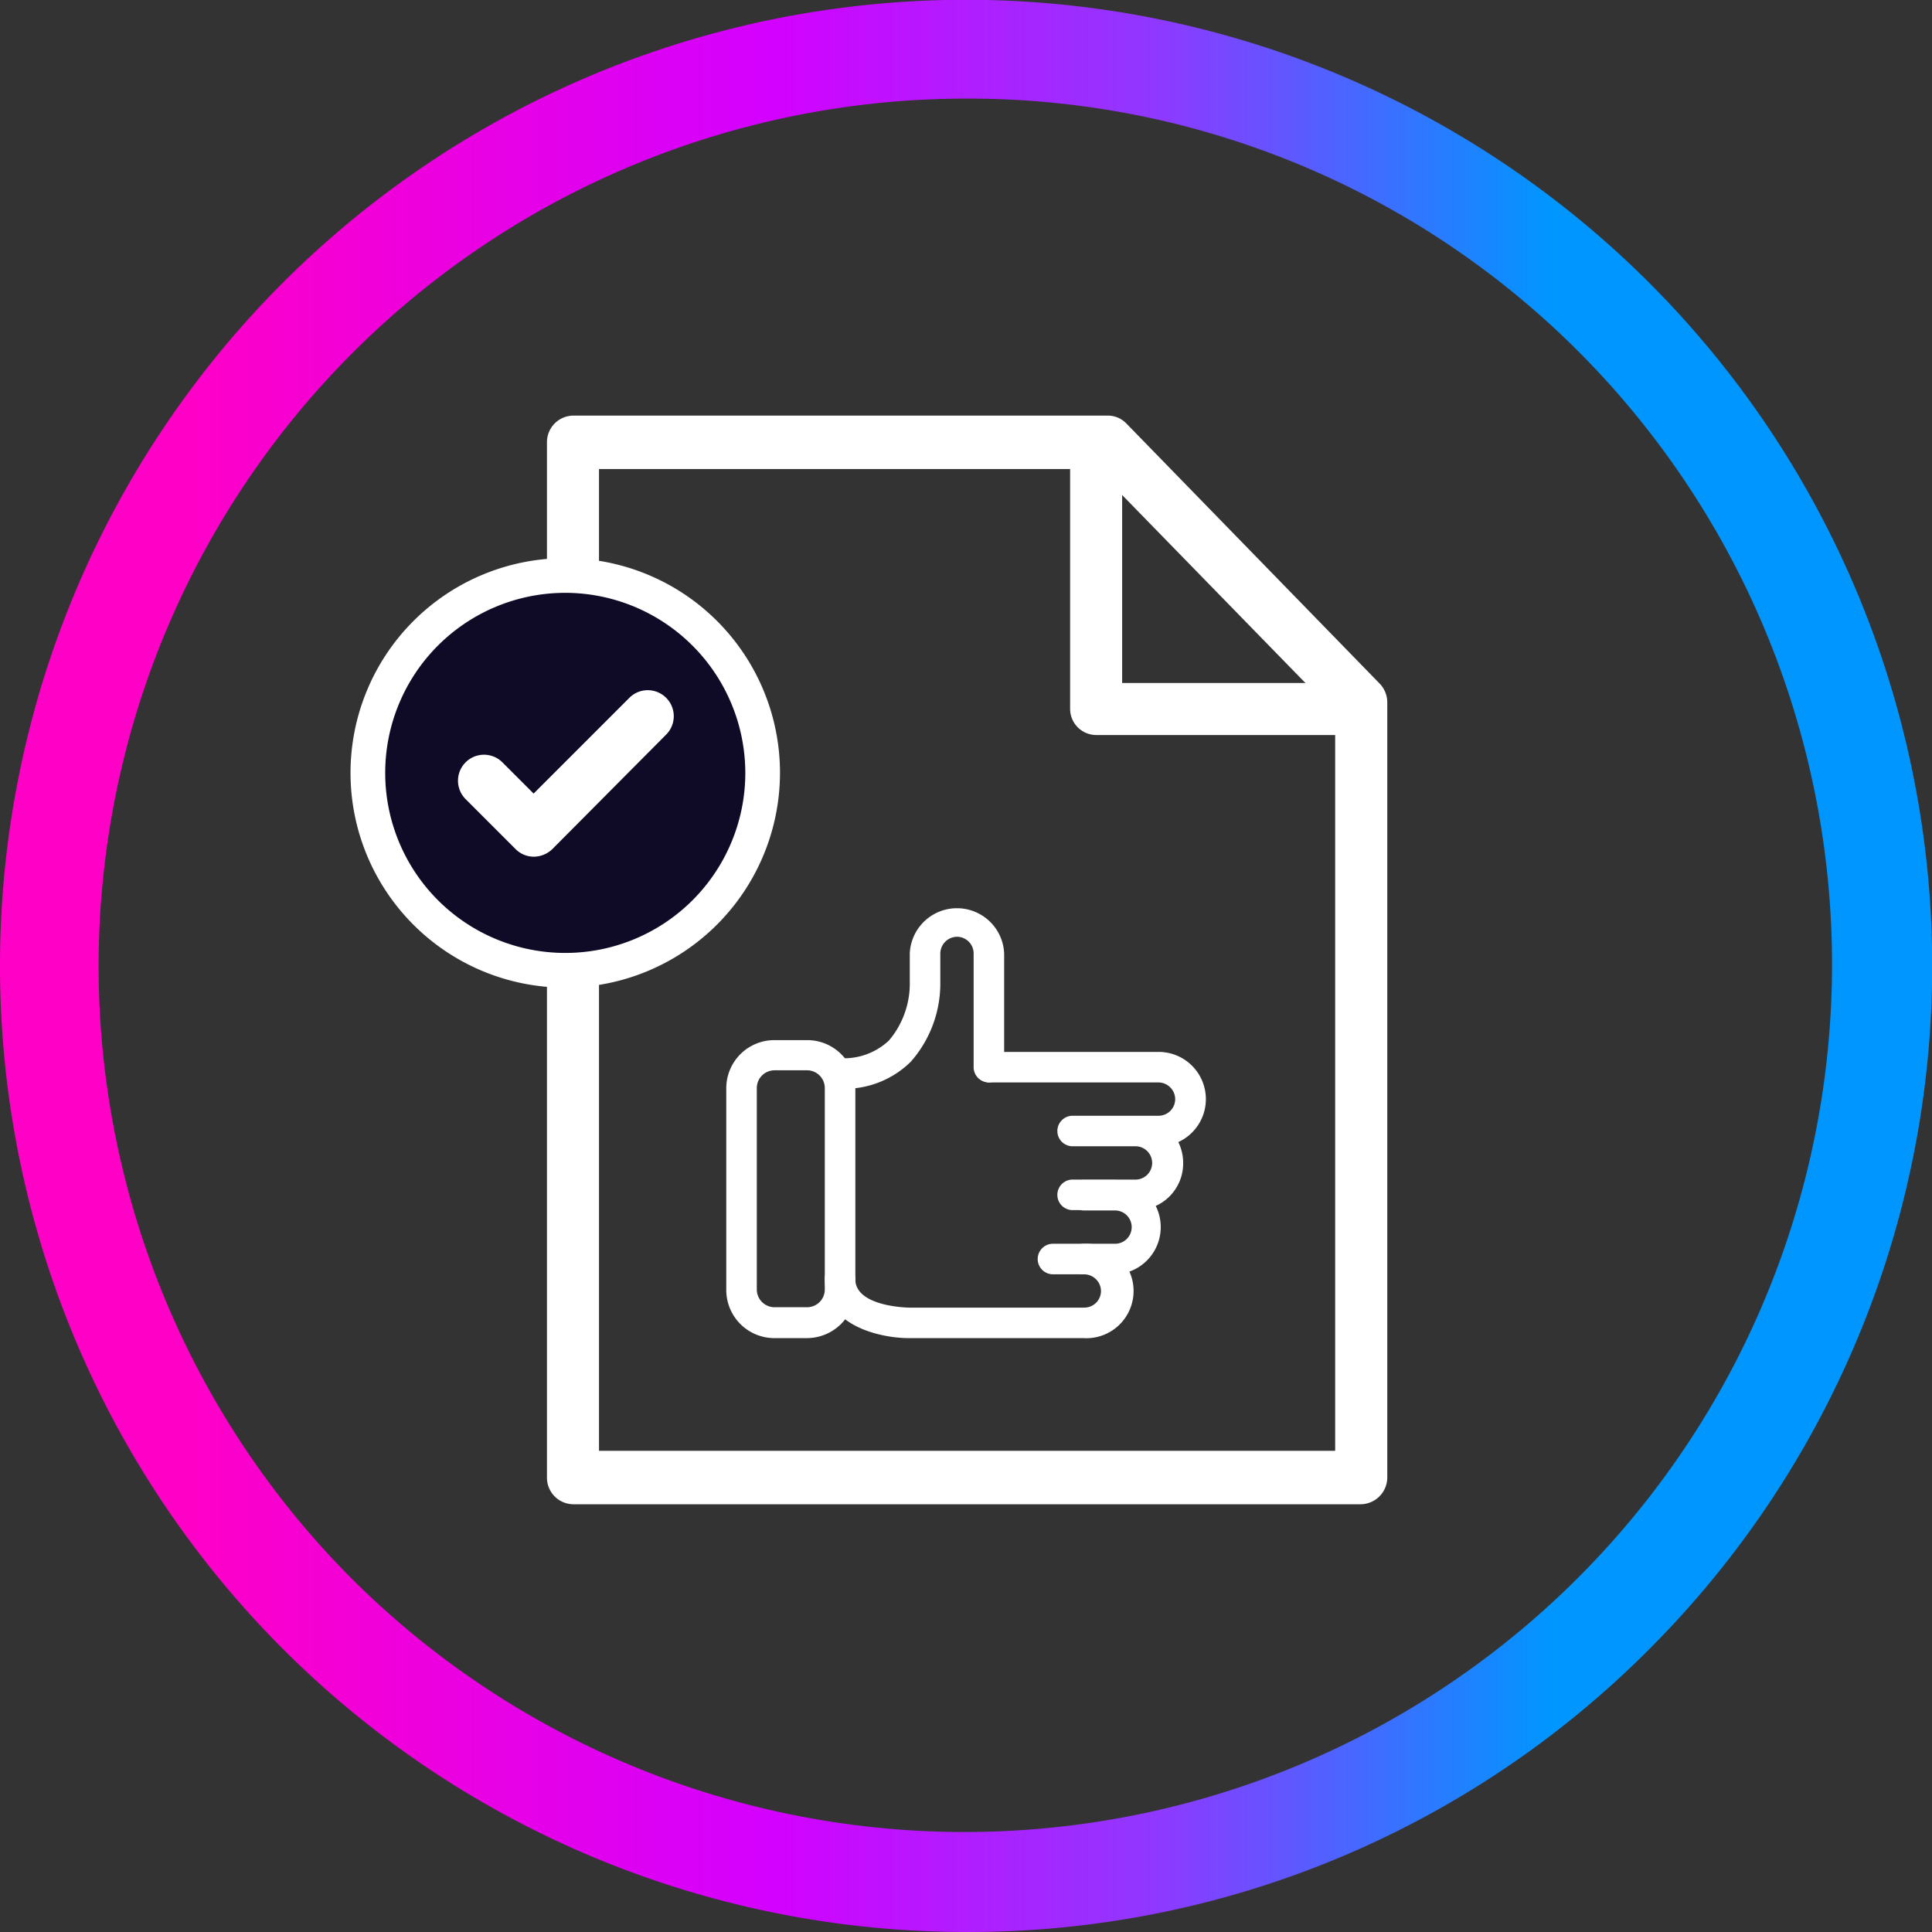
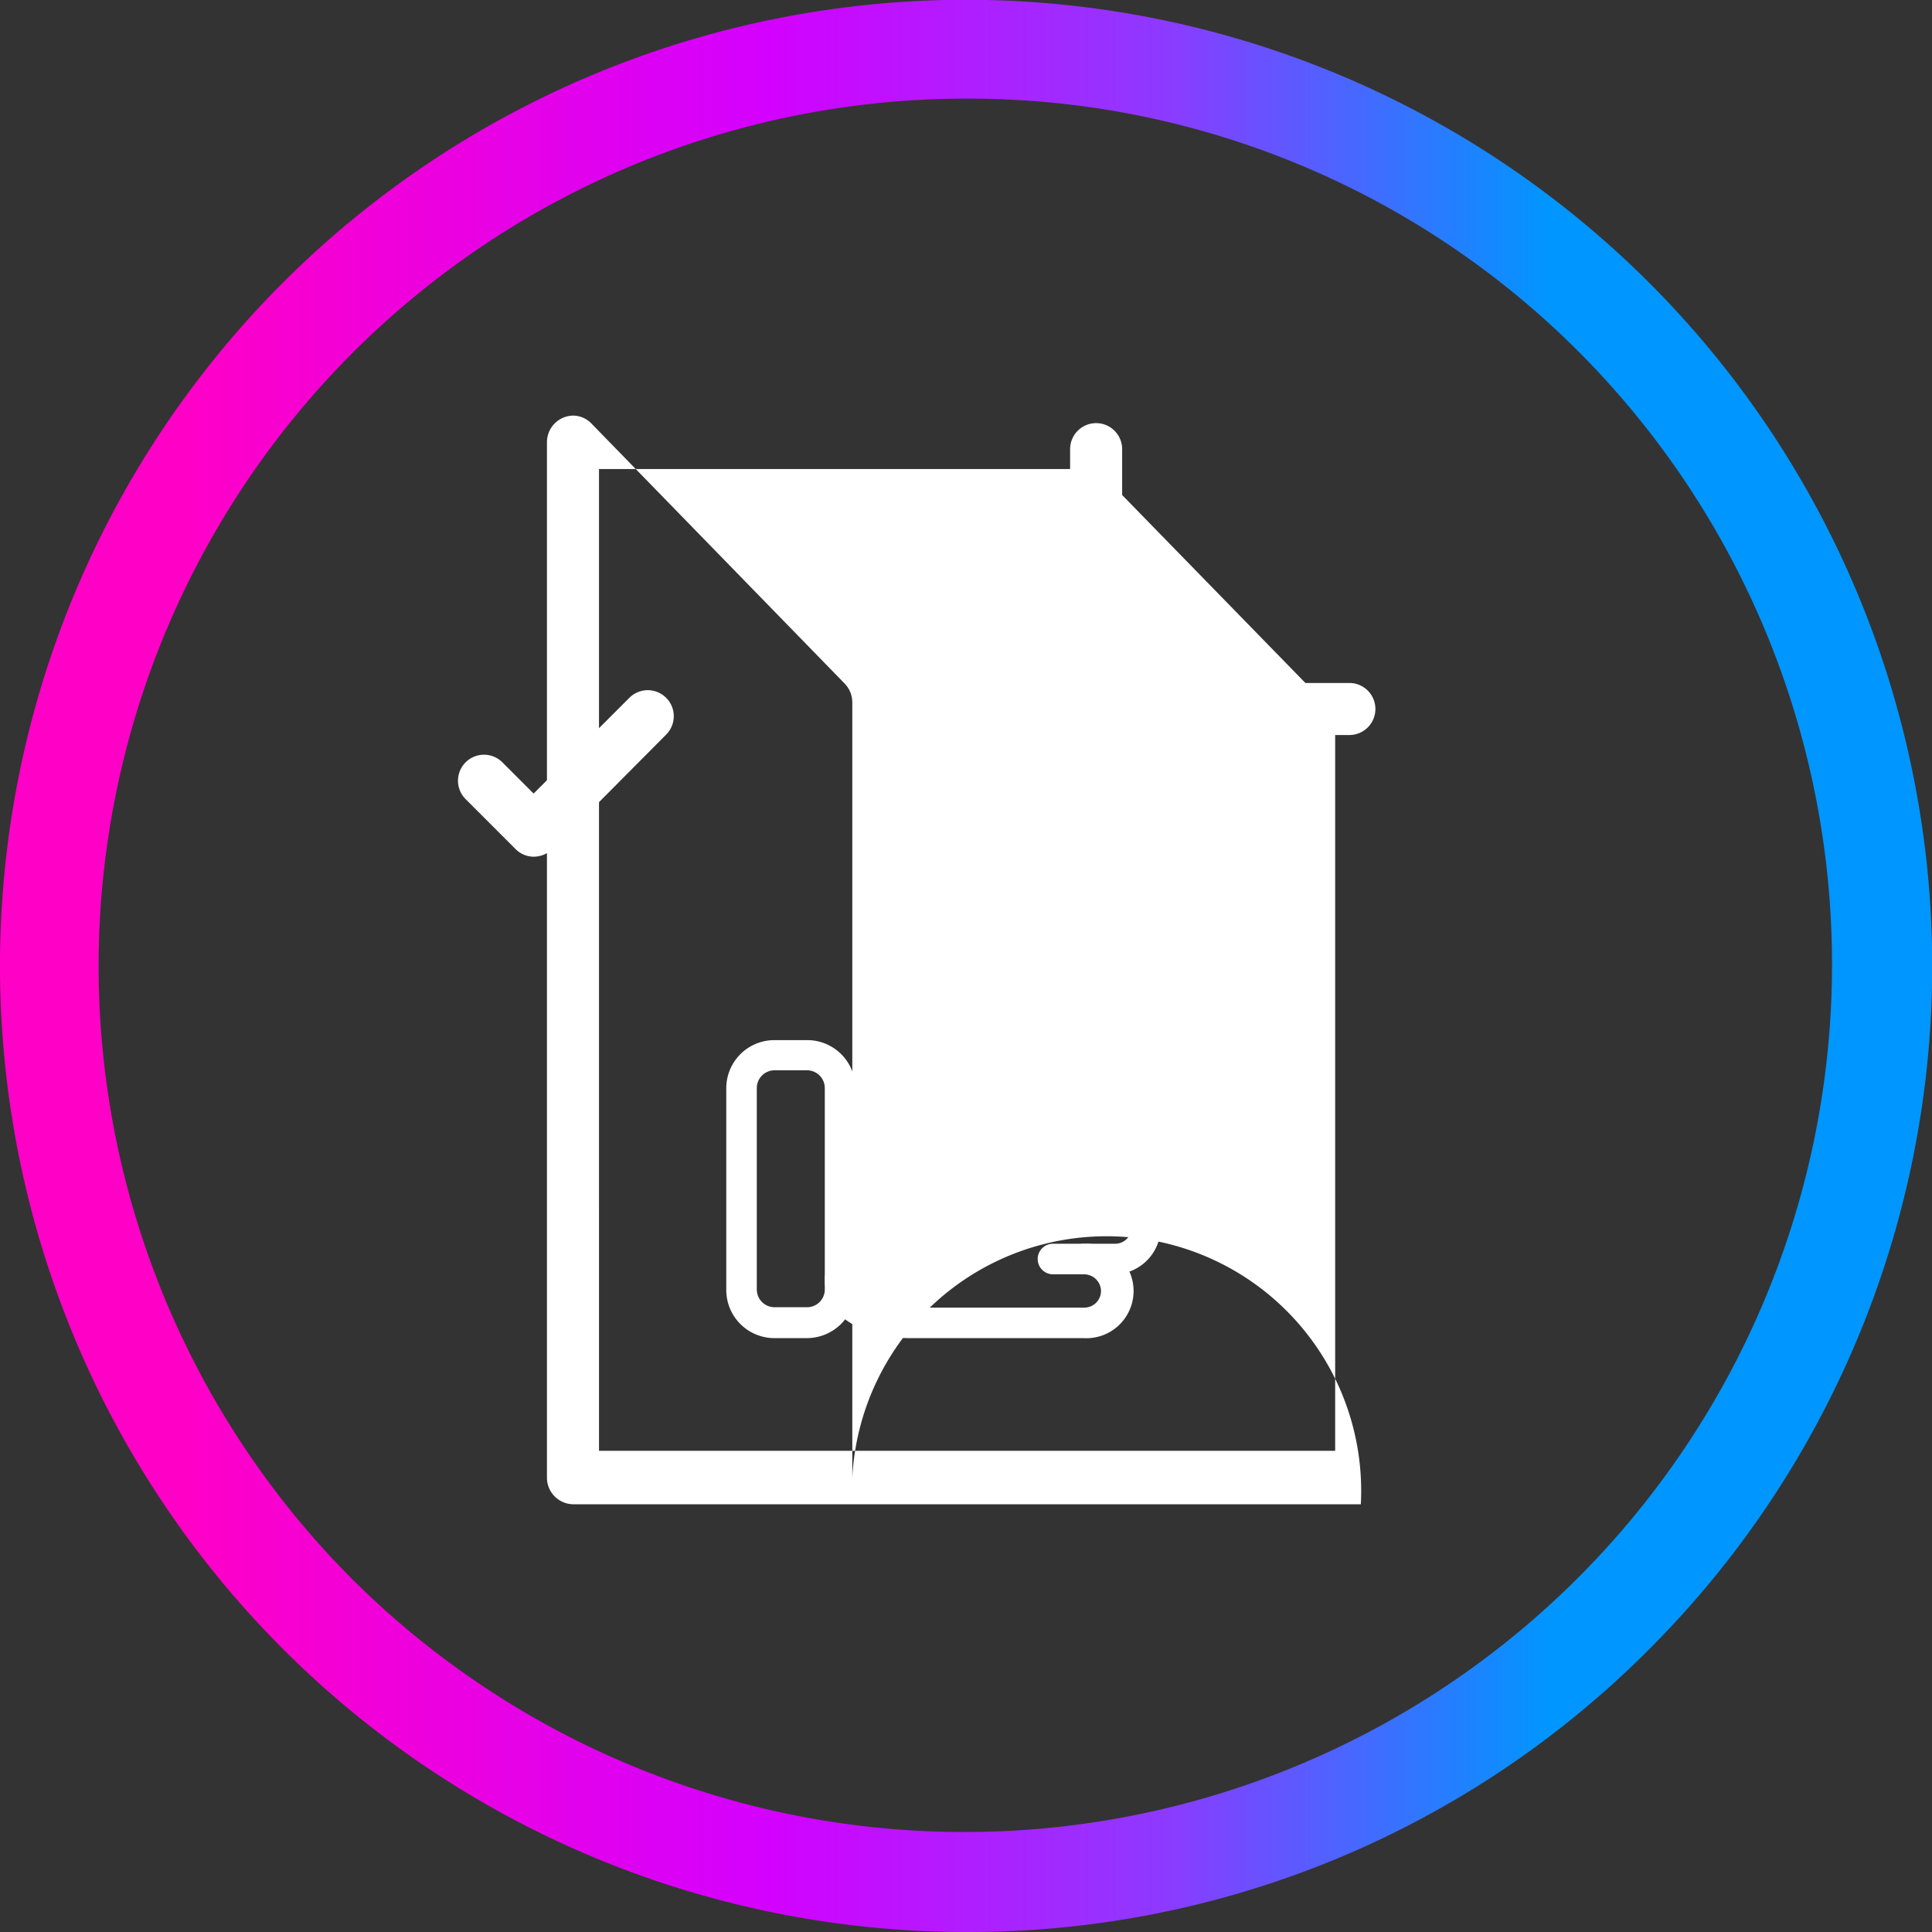
<svg xmlns="http://www.w3.org/2000/svg" id="Icon_Effortless" width="135" height="135" viewBox="0 0 135 135">
  <rect x="0" y="0" width="135" height="135" fill="#333333" stroke="none" />
  <defs>
    <linearGradient id="linear-gradient" y1="0.5" x2="1" y2="0.5" gradientUnits="objectBoundingBox">
      <stop offset="0.1" stop-color="#ff00c7" />
      <stop offset="0.4" stop-color="#d301ff" />
      <stop offset="0.6" stop-color="#8e39ff" />
      <stop offset="0.8" stop-color="#0096ff" />
    </linearGradient>
  </defs>
  <path id="Path_179" data-name="Path 179" d="M308.4,284.1" transform="translate(-232.509 -214.188)" fill="none" stroke="#fff" stroke-linecap="round" stroke-linejoin="round" stroke-miterlimit="10" stroke-width="15" />
  <path id="Path_180" data-name="Path 180" d="M67.5,135A67.514,67.514,0,0,1,19.76,19.76,67.514,67.514,0,0,1,115.24,115.24,67.063,67.063,0,0,1,67.5,135Zm0-128.11A60.624,60.624,0,0,0,24.633,110.367a60.624,60.624,0,0,0,85.735-85.735A60.233,60.233,0,0,0,67.5,6.89Z" fill="url(#linear-gradient)" />
  <g id="Group_350" data-name="Group 350" transform="translate(50.749 63.322)">
    <path id="Path_181" data-name="Path 181" d="M242.7,321" transform="translate(-233.61 -305.292)" fill="none" stroke="#fff" stroke-linecap="round" stroke-linejoin="round" stroke-miterlimit="10" stroke-width="8.798" />
    <path id="Path_182" data-name="Path 182" d="M300.506,341.694h-4.339a1.067,1.067,0,1,1,0-2.133h4.339a1.164,1.164,0,0,0,0-2.327h-2.182a1.067,1.067,0,1,1,0-2.133h2.182a3.3,3.3,0,0,1,0,6.594Z" transform="translate(-273.307 -315.974)" fill="#fff" />
-     <path id="Path_183" data-name="Path 183" d="M287.845,309.254h-4.46a1.067,1.067,0,0,1,0-2.133h4.46a1.164,1.164,0,0,0,0-2.327h-4.46a1.067,1.067,0,0,1,0-2.133h6.036a1.164,1.164,0,0,0,1.164-1.164,1.18,1.18,0,0,0-1.164-1.164H277.567a1.067,1.067,0,0,1,0-2.133h11.854a3.3,3.3,0,0,1,1.382,6.3,3.317,3.317,0,0,1,.339,1.479A3.264,3.264,0,0,1,287.845,309.254Z" transform="translate(-259.216 -288.019)" fill="#fff" />
    <g id="Group_349" data-name="Group 349" transform="translate(6.884)">
-       <path id="Path_184" data-name="Path 184" d="M234.667,268.951a1.067,1.067,0,0,1,0-2.133,4.582,4.582,0,0,0,3.418-1.236,6.147,6.147,0,0,0,1.454-3.879V259.5a3.3,3.3,0,0,1,6.594,0v7.975a1.067,1.067,0,0,1-2.133,0V259.5a1.164,1.164,0,0,0-1.164-1.164,1.18,1.18,0,0,0-1.164,1.164v2.182a8.255,8.255,0,0,1-2.061,5.382A6.575,6.575,0,0,1,234.667,268.951Z" transform="translate(-233.6 -256.2)" fill="#fff" />
-     </g>
+       </g>
    <path id="Path_185" data-name="Path 185" d="M251.732,360.094H239.491c-2.036,0-5.891-.873-5.891-4.121a1.067,1.067,0,1,1,2.133,0c0,1.939,3.709,1.988,3.757,1.988h12.242A1.164,1.164,0,0,0,252.9,356.8a1.18,1.18,0,0,0-1.164-1.164,1.067,1.067,0,1,1,0-2.133,3.3,3.3,0,1,1,0,6.594Z" transform="translate(-226.716 -329.913)" fill="#fff" />
    <path id="Path_186" data-name="Path 186" d="M210.848,315.623H208.57a3.362,3.362,0,0,1-3.37-3.37V298.17a3.362,3.362,0,0,1,3.37-3.37h2.279a3.362,3.362,0,0,1,3.37,3.37v14.084A3.394,3.394,0,0,1,210.848,315.623Zm-2.279-18.714a1.241,1.241,0,0,0-1.236,1.236v14.084a1.242,1.242,0,0,0,1.236,1.236h2.279a1.241,1.241,0,0,0,1.236-1.236V298.145a1.242,1.242,0,0,0-1.236-1.236Z" transform="translate(-205.2 -285.443)" fill="#fff" />
  </g>
-   <path id="Path_187" data-name="Path 187" d="M210.37,195.87H155.318A1.857,1.857,0,0,1,153.5,194V121.668a1.857,1.857,0,0,1,1.818-1.868H192.7a1.792,1.792,0,0,1,1.285.548l17.7,18.177a1.892,1.892,0,0,1,.533,1.32V194A1.877,1.877,0,0,1,210.37,195.87Zm-53.233-3.735h51.44V140.616l-16.654-17.081H157.136Z" transform="translate(-115.281 -90.759)" fill="#fff" />
+   <path id="Path_187" data-name="Path 187" d="M210.37,195.87H155.318A1.857,1.857,0,0,1,153.5,194V121.668a1.857,1.857,0,0,1,1.818-1.868a1.792,1.792,0,0,1,1.285.548l17.7,18.177a1.892,1.892,0,0,1,.533,1.32V194A1.877,1.877,0,0,1,210.37,195.87Zm-53.233-3.735h51.44V140.616l-16.654-17.081H157.136Z" transform="translate(-115.281 -90.759)" fill="#fff" />
  <path id="Path_188" data-name="Path 188" d="M322.514,141.593h-17.7A1.831,1.831,0,0,1,303,139.775V121.618a1.818,1.818,0,0,1,3.636,0v16.339h15.878a1.818,1.818,0,1,1,0,3.636Z" transform="translate(-228.225 -90.233)" fill="#fff" />
  <g id="Group_351" data-name="Group 351" transform="translate(24.493 39)">
-     <circle id="Ellipse_10" data-name="Ellipse 10" cx="13.793" cy="13.793" r="13.793" transform="translate(1.212 1.212)" fill="#0f0a25" />
-     <path id="Path_189" data-name="Path 189" d="M114.105,187.811a15.005,15.005,0,1,1,15.005-15.005A15.032,15.032,0,0,1,114.105,187.811Zm0-27.586a12.581,12.581,0,1,0,12.581,12.581A12.6,12.6,0,0,0,114.105,160.224Z" transform="translate(-99.1 -157.8)" fill="#fff" />
-   </g>
+     </g>
  <path id="Path_190" data-name="Path 190" d="M135.128,207.355a1.8,1.8,0,0,1-1.285-.533l-3.491-3.491a1.817,1.817,0,0,1,2.57-2.57l2.182,2.182,6.691-6.691a1.817,1.817,0,0,1,2.57,2.57l-7.951,8A1.9,1.9,0,0,1,135.128,207.355Z" transform="translate(-97.817 -147.492)" fill="#fff" />
</svg>